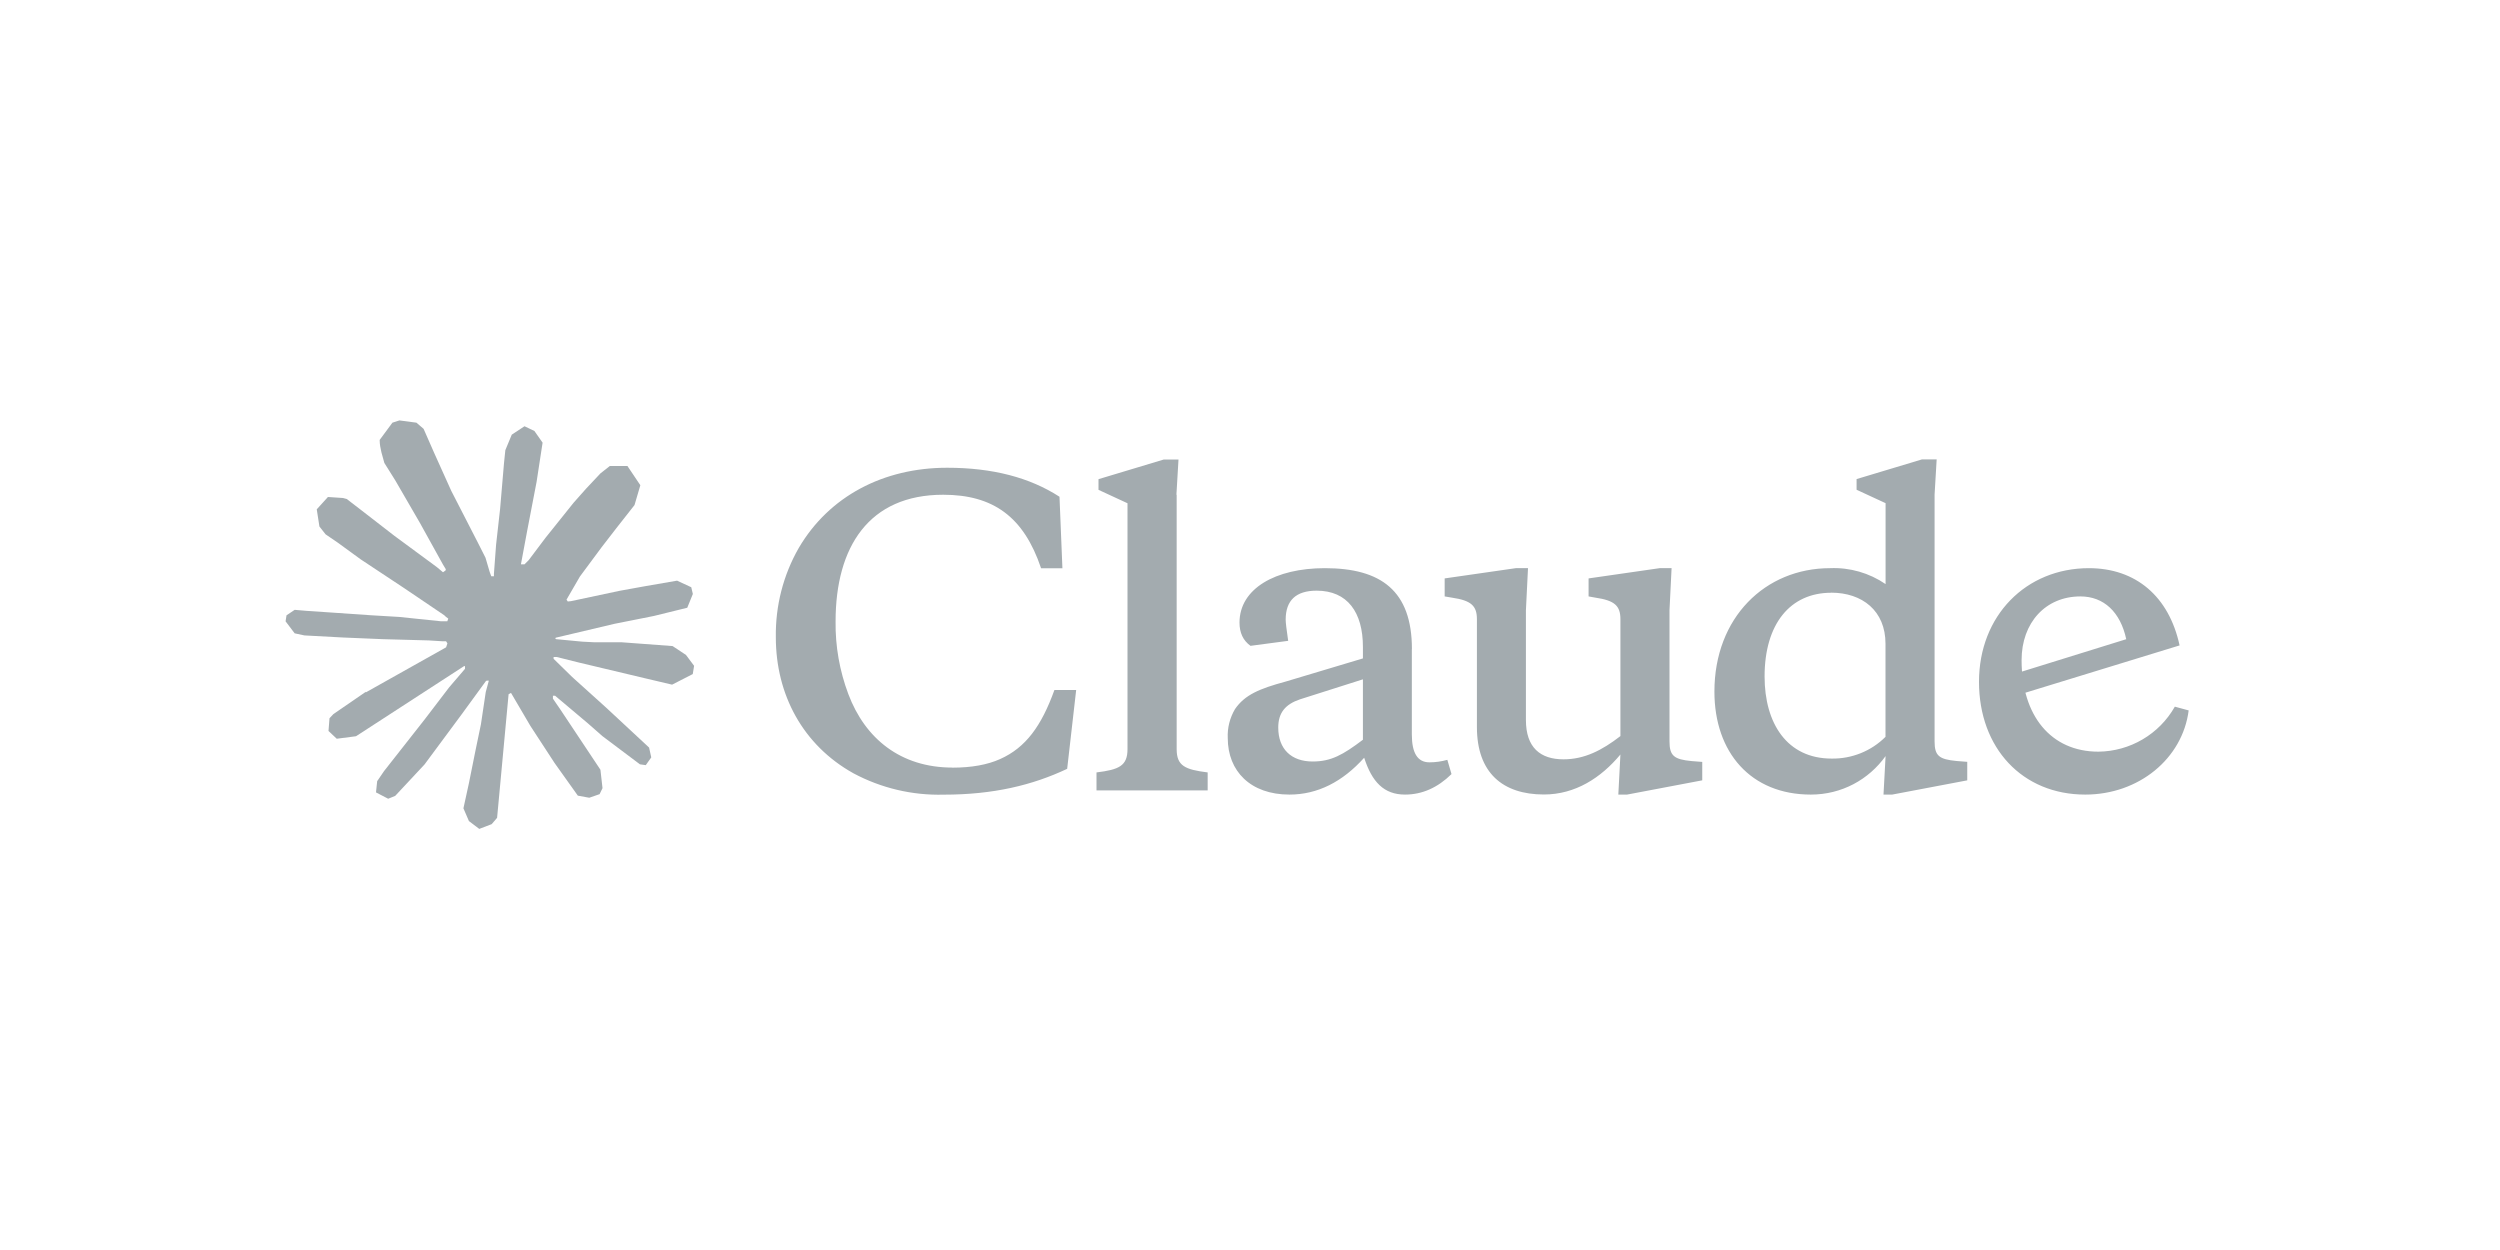
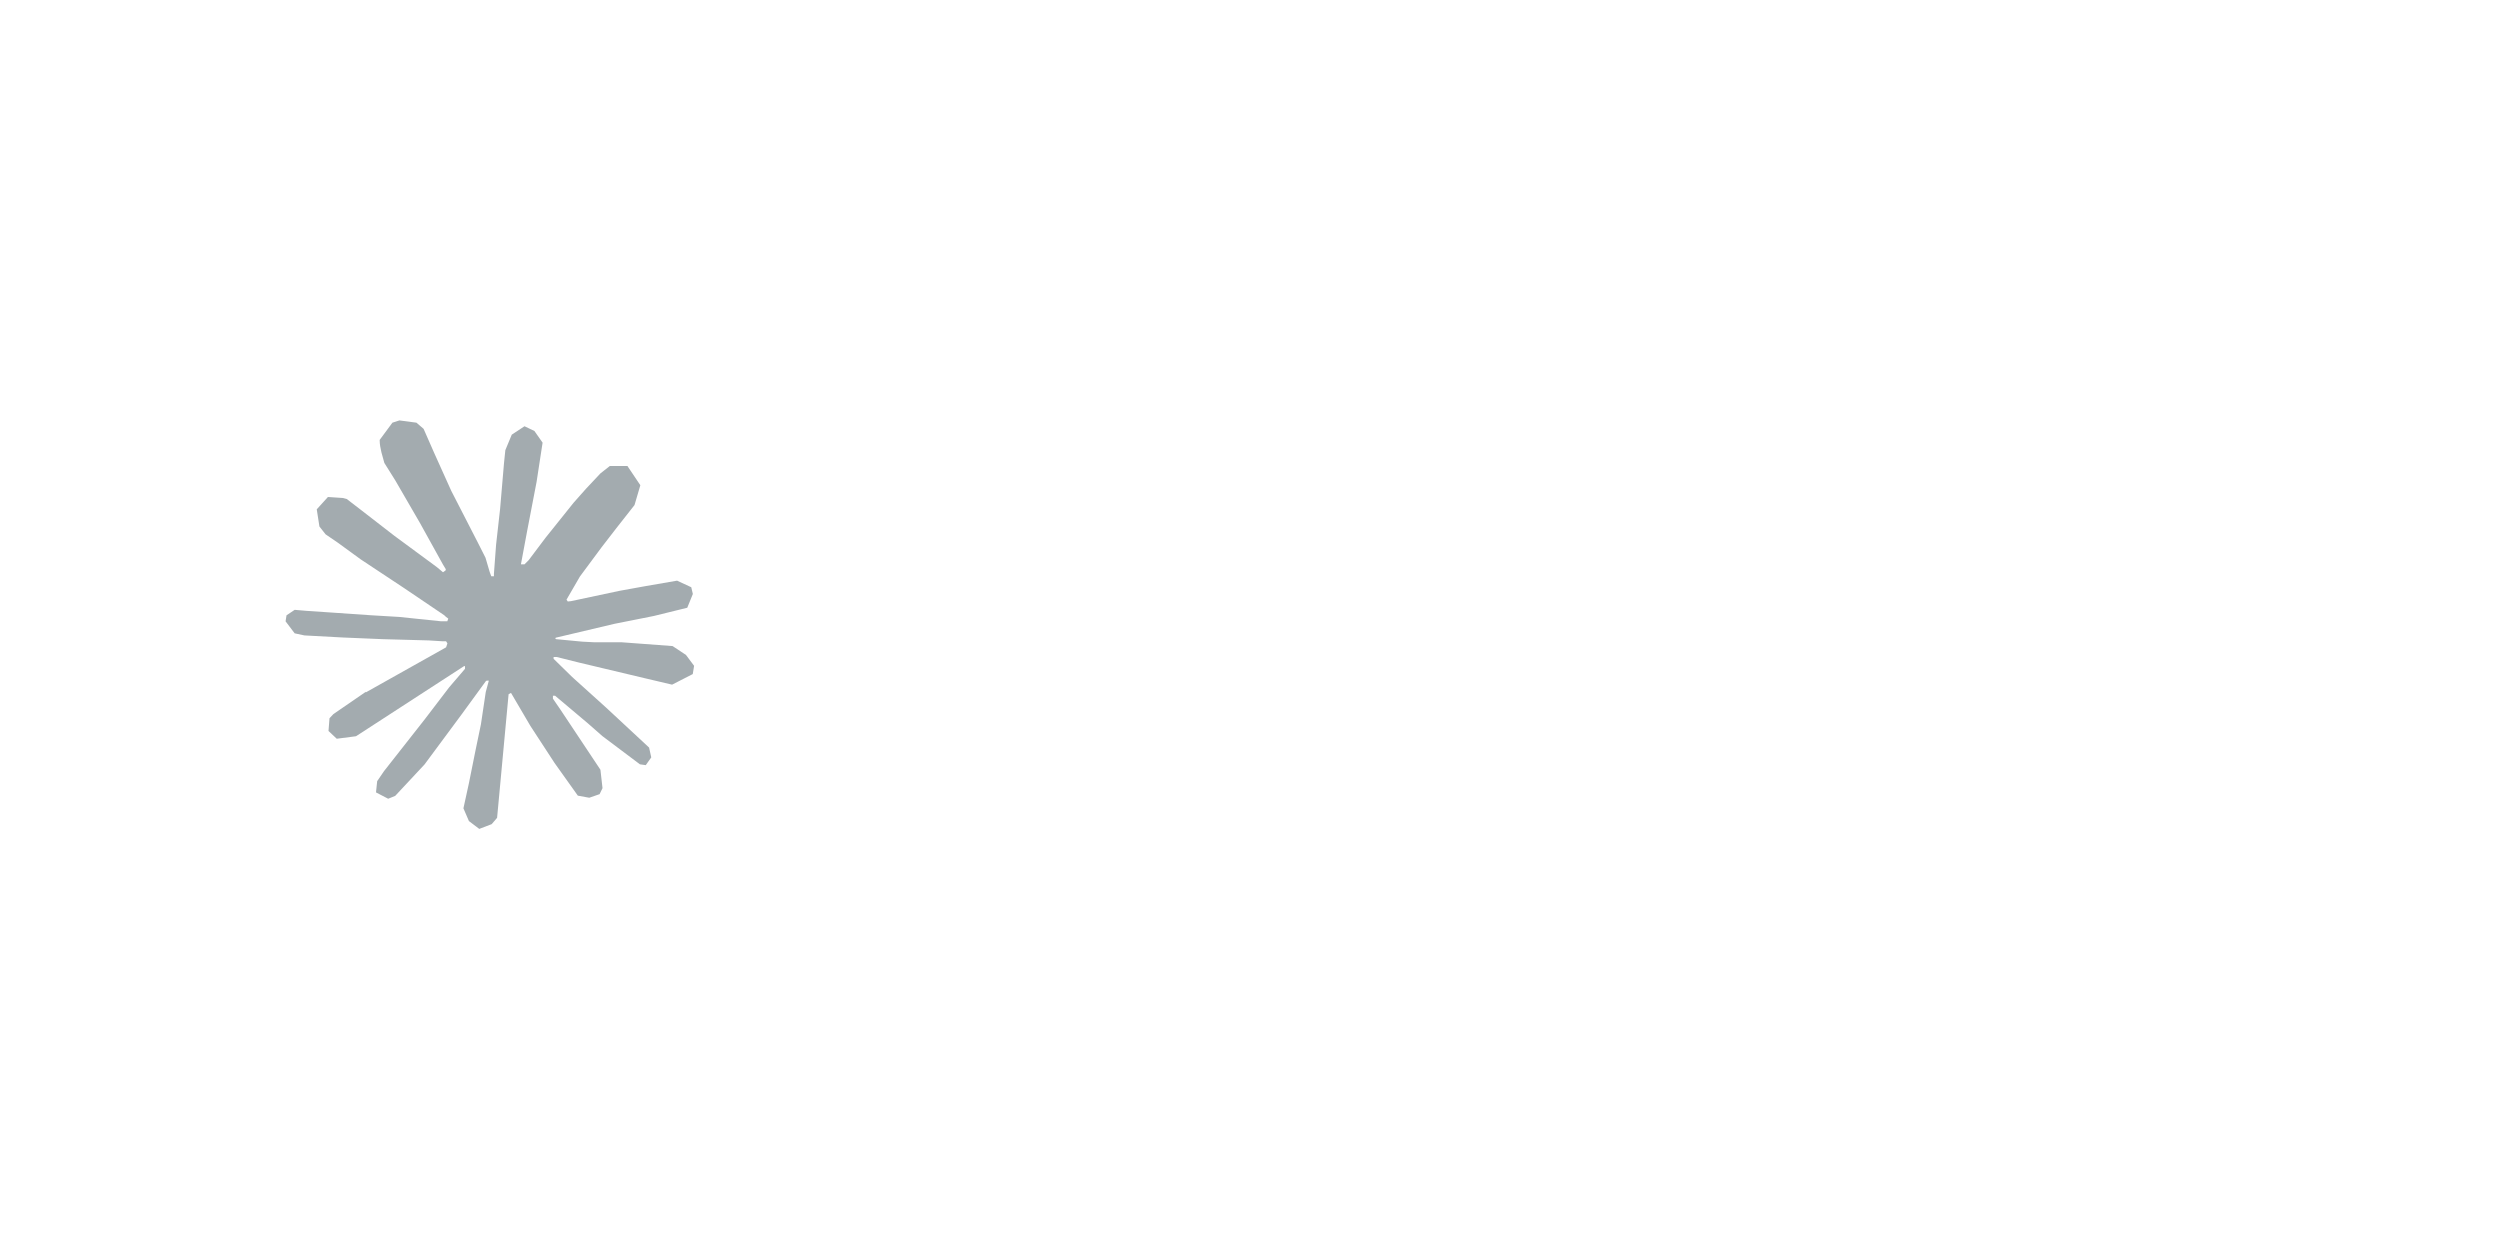
<svg xmlns="http://www.w3.org/2000/svg" id="Layer_1" data-name="Layer 1" viewBox="0 0 300 150">
  <defs>
    <style> .cls-1 { fill: #a3abaf; } </style>
  </defs>
  <path class="cls-1" d="M43.89,83.09l9.64-5.41.16-.47-.16-.26h-.47l-1.61-.1-5.51-.15-4.78-.2-4.63-.25-1.17-.25-1.09-1.44.11-.72.98-.66,1.4.12,3.1.21,4.65.32,3.38.2,5,.52h.79l.11-.32-.27-.2-.21-.2-4.82-3.26-5.21-3.45-2.73-1.99-1.48-1.01-.74-.94-.32-2.06,1.34-1.48,1.8.12.46.12,1.82,1.4,3.9,3.02,5.09,3.75.74.62.3-.21.04-.15-.34-.56-2.77-5-2.95-5.09-1.32-2.11-.35-1.27c-.12-.52-.21-.96-.21-1.49l1.53-2.07.84-.27,2.04.27.86.74,1.27,2.89,2.05,4.55,3.18,6.19.93,1.84.5,1.7.19.52h.32v-.3l.26-3.49.48-4.28.47-5.51.16-1.55.77-1.86,1.53-1.01,1.19.57.98,1.4-.14.91-.58,3.79-1.14,5.93-.74,3.97h.43l.5-.5,2.01-2.67,3.38-4.22,1.49-1.68,1.74-1.85,1.12-.88h2.11l1.55,2.31-.7,2.38-2.17,2.76-1.8,2.33-2.58,3.48-1.61,2.78.15.22.38-.04,5.83-1.24,3.15-.57,3.76-.65,1.7.79.19.81-.67,1.65-4.02.99-4.72.94-7.02,1.66-.09.06.1.12,3.16.3,1.35.07h3.31l6.17.46,1.61,1.07.97,1.3-.16.99-2.48,1.27-3.35-.79-7.82-1.86-2.68-.67h-.37v.22l2.23,2.18,4.1,3.7,5.13,4.77.26,1.18-.66.93-.7-.1-4.51-3.39-1.74-1.53-3.93-3.31h-.26v.35l.91,1.33,4.79,7.2.25,2.21-.35.72-1.24.43-1.37-.25-2.8-3.93-2.89-4.43-2.33-3.97-.29.16-1.38,14.83-.65.76-1.49.57-1.24-.94-.66-1.53.66-3.02.79-3.93.65-3.13.58-3.88.35-1.29-.02-.09-.29.04-2.93,4.02-4.46,6.02-3.52,3.77-.84.34-1.46-.76.14-1.35.82-1.2,4.88-6.21,2.94-3.85,1.9-2.22v-.32h-.12l-12.96,8.41-2.31.3-.99-.93.12-1.53.47-.5,3.9-2.68h-.01Z" />
-   <path class="cls-1" d="M114.3,92.11c-6.23,0-10.49-3.48-12.5-8.82-1.05-2.79-1.57-5.75-1.53-8.72,0-8.97,4.02-15.2,12.91-15.2,5.97,0,9.66,2.61,11.75,8.82h2.56l-.35-8.58c-3.57-2.31-8.04-3.48-13.48-3.48-7.66,0-14.17,3.43-17.8,9.61-1.87,3.26-2.82,6.97-2.76,10.74,0,6.86,3.24,12.94,9.32,16.32,3.33,1.78,7.06,2.66,10.83,2.56,5.93,0,10.64-1.13,14.81-3.1l1.08-9.46h-2.61c-1.56,4.32-3.43,6.91-6.52,8.29-1.51.68-3.43,1.03-5.73,1.03h0ZM141.17,59.36l.25-4.22h-1.76l-7.84,2.36v1.28l3.48,1.61v29.51c0,2.01-1.03,2.46-3.72,2.79v2.16h13.34v-2.16c-2.71-.34-3.72-.78-3.72-2.79v-30.53h-.01ZM194.22,95.35h1.03l9.02-1.71v-2.21l-1.27-.1c-2.11-.2-2.66-.63-2.66-2.36v-15.74l.25-5.05h-1.43l-8.53,1.23v2.16l.83.15c2.31.34,2.99.98,2.99,2.59v14.02c-2.21,1.71-4.32,2.79-6.83,2.79-2.78,0-4.51-1.41-4.51-4.72v-13.17l.25-5.05h-1.46l-8.54,1.23v2.16l.88.15c2.31.34,2.99.98,2.99,2.59v12.94c0,5.49,3.1,8.09,8.04,8.09,3.77,0,6.86-2.01,9.18-4.8l-.25,4.8h-.01ZM169.43,77.89c0-7.01-3.72-9.71-10.45-9.71-5.93,0-10.24,2.46-10.24,6.53,0,1.22.43,2.15,1.32,2.79l4.52-.6c-.2-1.37-.3-2.2-.3-2.54,0-2.31,1.23-3.48,3.72-3.48,3.69,0,5.55,2.59,5.55,6.76v1.37l-9.31,2.79c-3.1.84-4.87,1.58-6.04,3.29-.62,1.05-.93,2.26-.87,3.48,0,3.97,2.73,6.78,7.4,6.78,3.38,0,6.37-1.53,8.97-4.42.93,2.89,2.36,4.42,4.9,4.42,2.06,0,3.92-.83,5.58-2.46l-.5-1.71c-.72.2-1.41.3-2.15.3-1.43,0-2.11-1.13-2.11-3.34v-10.25h0ZM157.51,91.38c-2.54,0-4.12-1.48-4.12-4.07,0-1.76.83-2.79,2.61-3.39l7.55-2.4v7.25c-2.41,1.82-3.82,2.61-6.03,2.61ZM236.07,93.63v-2.21l-1.28-.1c-2.11-.2-2.64-.63-2.64-2.36v-29.61l.25-4.22h-1.77l-7.84,2.36v1.28l3.48,1.61v9.71c-1.96-1.34-4.29-2.01-6.66-1.91-7.79,0-13.88,5.93-13.88,14.81,0,7.31,4.37,12.36,11.57,12.36,3.72,0,6.96-1.81,8.97-4.62l-.25,4.62h1.04l9.02-1.71h0ZM219.74,71.12c3.72,0,6.52,2.16,6.52,6.13v11.17c-1.71,1.71-4.05,2.65-6.47,2.61-5.34,0-8.04-4.22-8.04-9.85,0-6.33,3.09-10.05,7.99-10.05h0ZM255.15,76.71c-.7-3.28-2.71-5.14-5.5-5.14-4.17,0-7.06,3.14-7.06,7.65,0,6.66,3.52,10.98,9.22,10.98,3.8-.04,7.29-2.09,9.17-5.4l1.66.45c-.74,5.78-5.98,10.1-12.41,10.1-7.55,0-12.75-5.58-12.75-13.53s5.65-13.64,13.19-13.64c5.63,0,9.61,3.39,10.88,9.27l-19.66,6.03v-2.66l13.24-4.11h0Z" />
</svg>